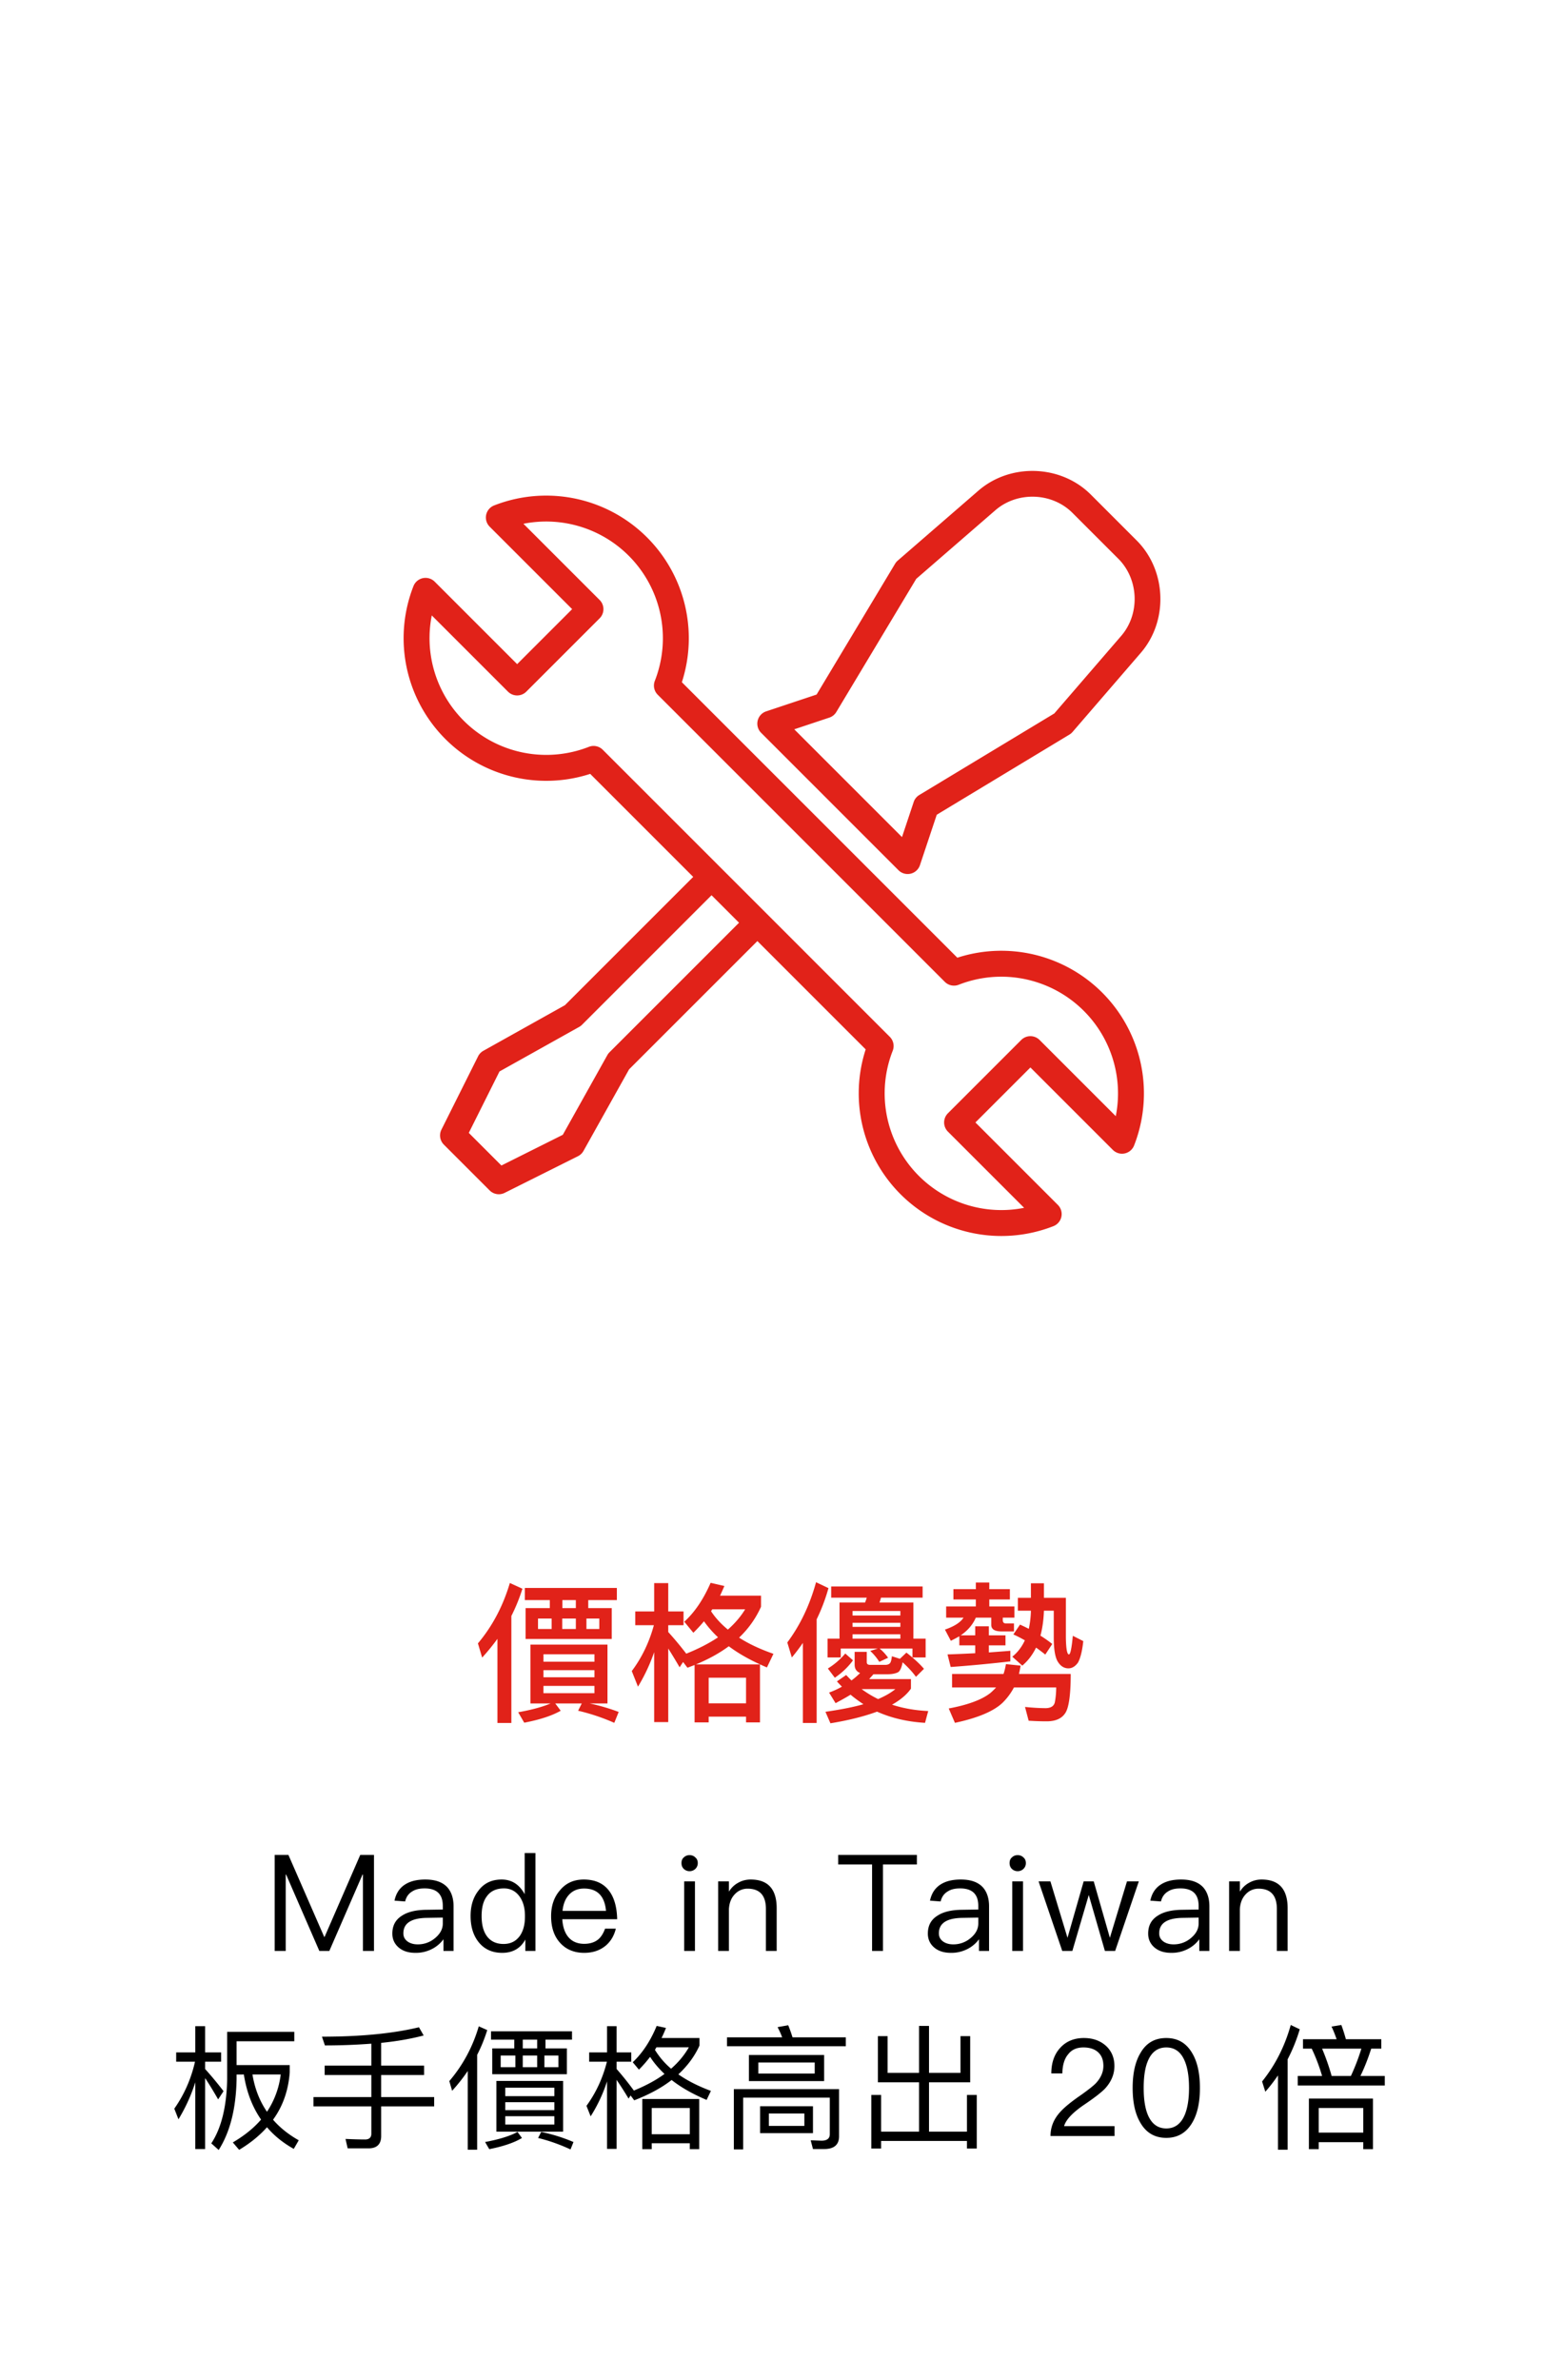
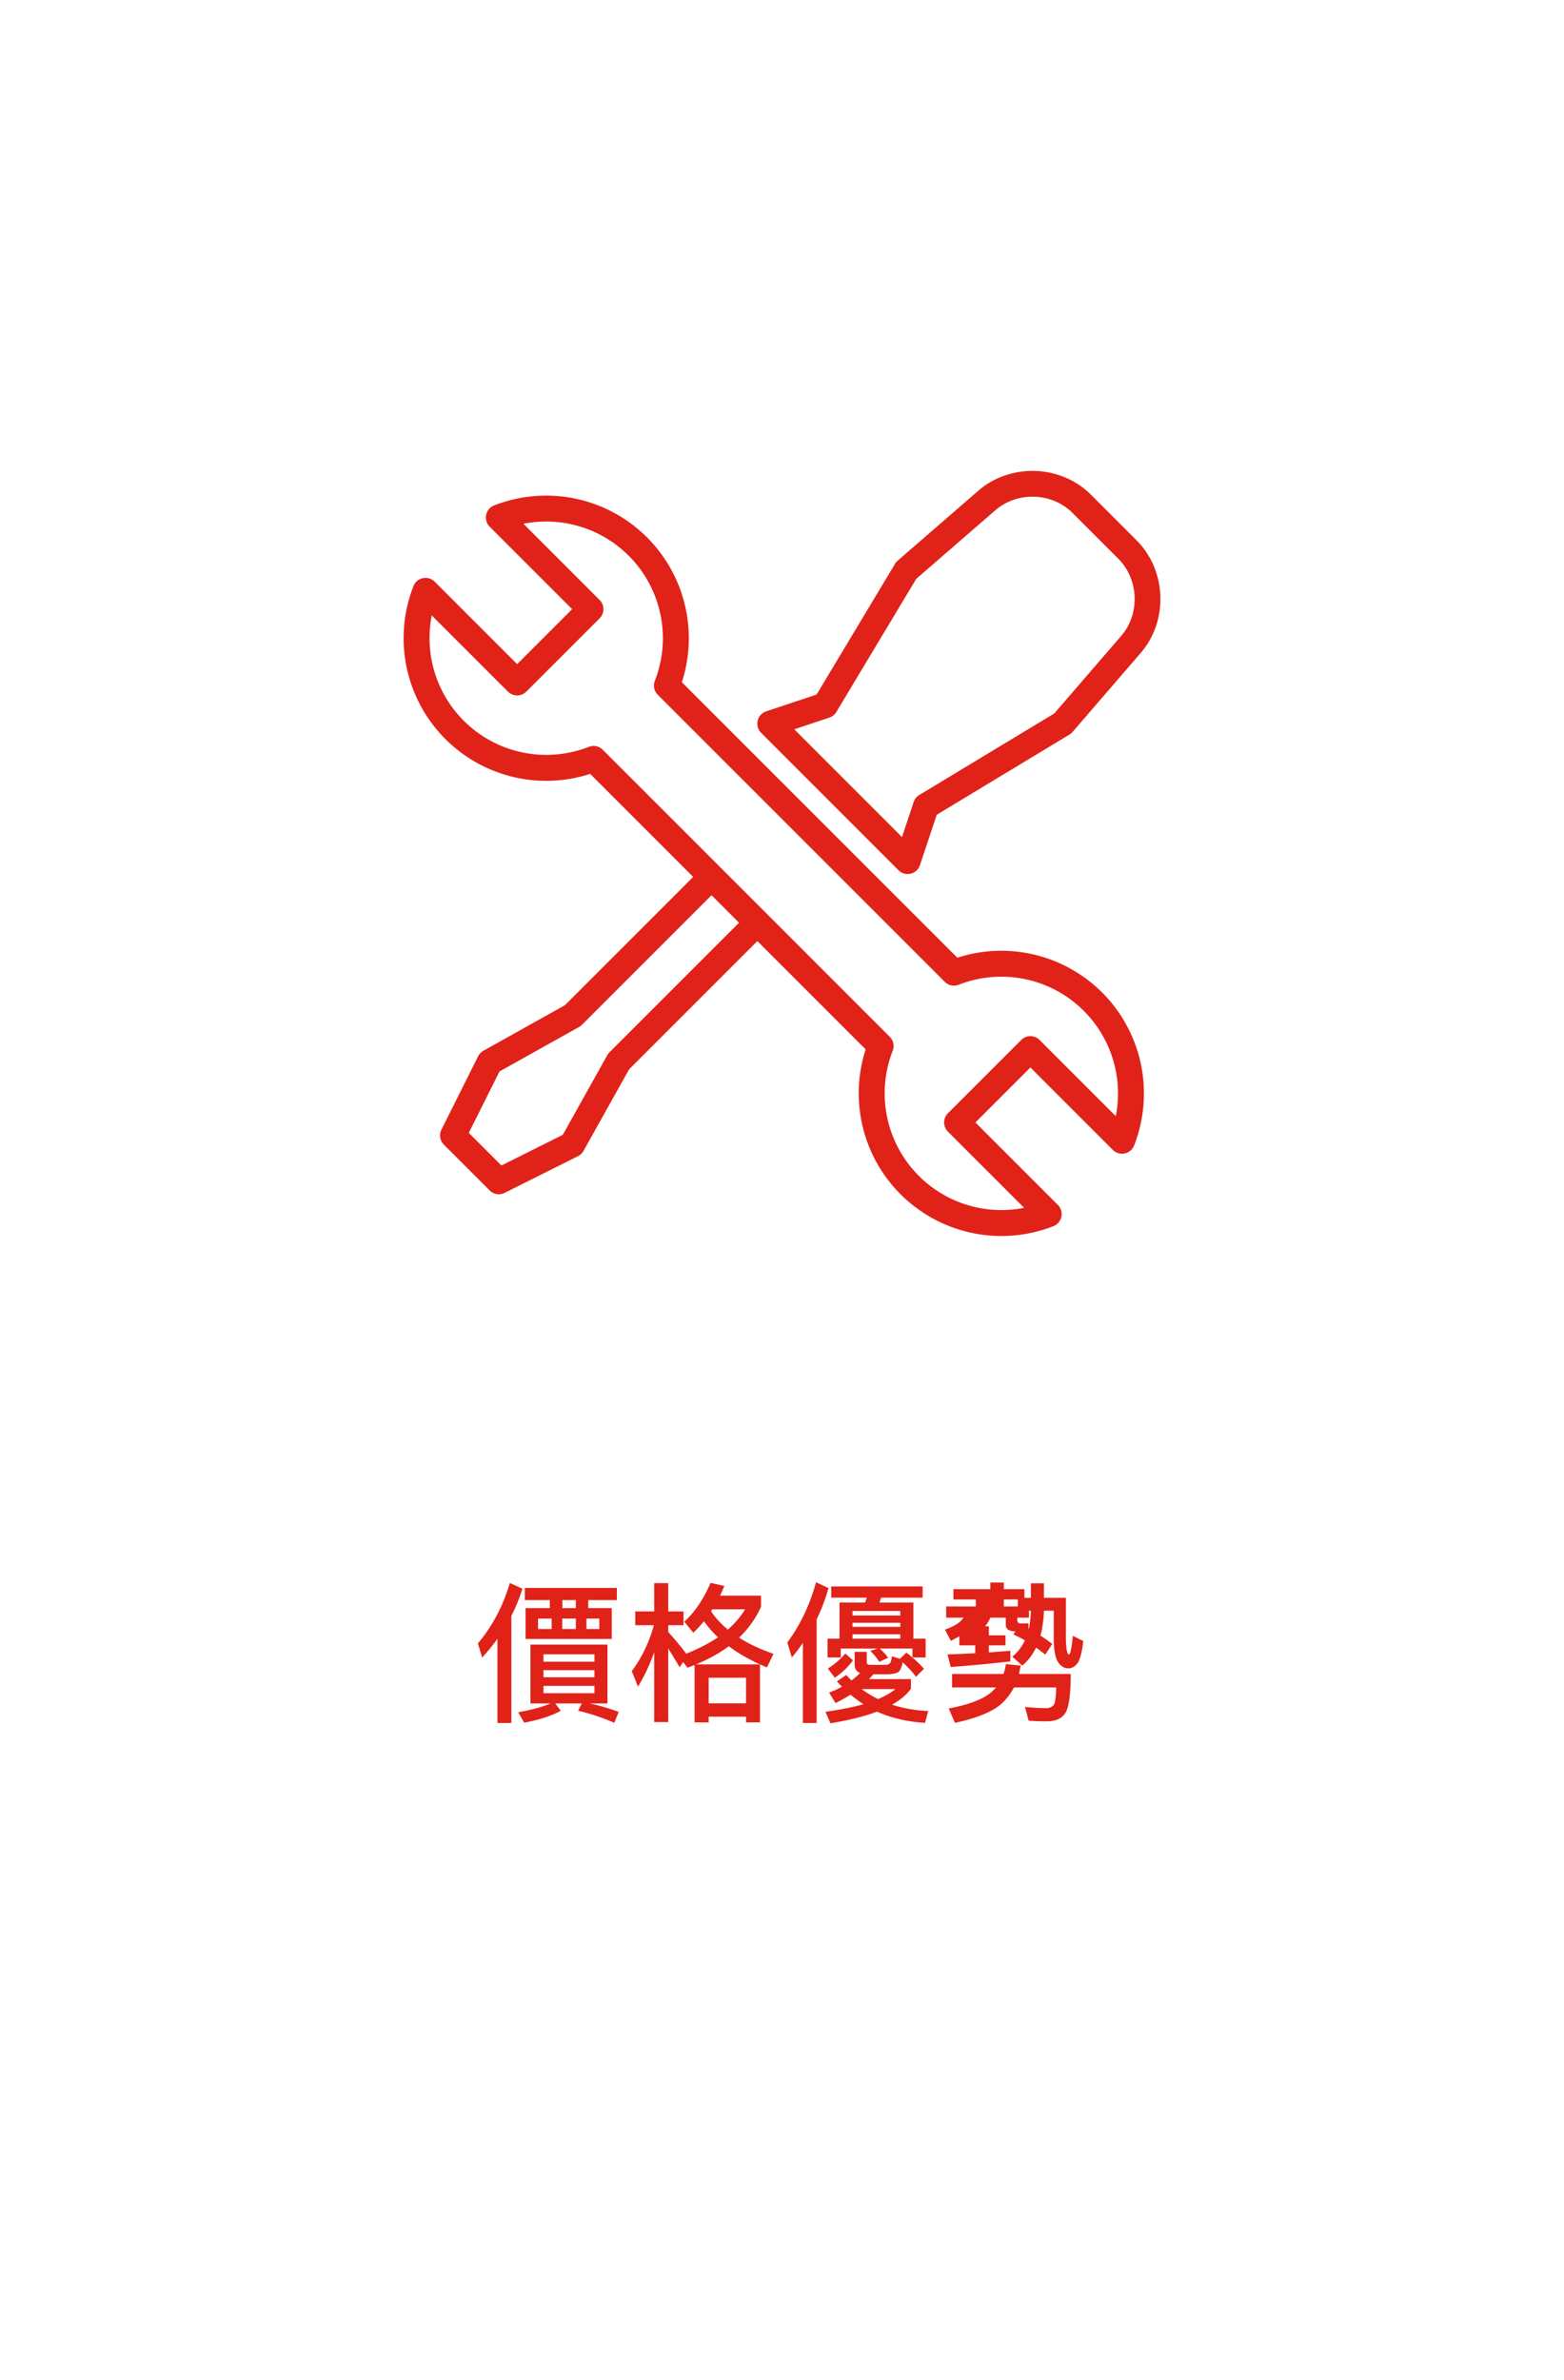
<svg xmlns="http://www.w3.org/2000/svg" width="186" height="283" viewBox="0 0 186 283">
  <g fill="none" fill-rule="evenodd">
-     <path fill="#FFF" d="M0 0h186v283H0z" />
-     <path d="M0 0h186v186H0z" />
-     <path fill="#E12219" fill-rule="nonzero" d="M58.763 60.105a16.963 16.963 0 0 1 22.328 21.021l32.761 32.76a16.963 16.963 0 0 1 21.02 22.33 1.541 1.541 0 0 1-2.524.527l-9.806-9.806-6.54 6.54 9.806 9.806a1.542 1.542 0 0 1-.528 2.525 16.96 16.96 0 0 1-18.185-3.798 16.963 16.963 0 0 1-4.143-17.223l-12.88-12.88-15.256 15.254-5.425 9.703c-.15.27-.38.488-.656.626l-8.72 4.36a1.539 1.539 0 0 1-1.78-.288l-5.45-5.45a1.542 1.542 0 0 1-.288-1.78l4.36-8.72c.138-.276.357-.505.626-.656l9.703-5.425 15.255-15.255-12.25-12.25a16.962 16.962 0 0 1-21.02-22.328 1.541 1.541 0 0 1 2.525-.528l9.806 9.806 6.54-6.54-9.806-9.805a1.542 1.542 0 0 1 .527-2.526zm16.006 5.979a13.876 13.876 0 0 0-12.52-3.8l9.063 9.063a1.542 1.542 0 0 1 0 2.18l-8.72 8.72a1.542 1.542 0 0 1-2.18 0l-9.063-9.063a13.881 13.881 0 0 0 18.68 15.627 1.539 1.539 0 0 1 1.653.345l34.14 34.14c.433.434.569 1.082.345 1.653a13.88 13.88 0 0 0 15.628 18.68l-9.063-9.062a1.542 1.542 0 0 1 0-2.18l8.72-8.72a1.542 1.542 0 0 1 2.18 0l9.062 9.062a13.88 13.88 0 0 0-18.68-15.627 1.542 1.542 0 0 1-1.652-.346l-34.14-34.14a1.542 1.542 0 0 1-.346-1.652 13.88 13.88 0 0 0-3.107-14.88zm9.852 40.372l-15.406 15.407c-.1.1-.214.186-.338.255l-9.475 5.297-3.65 7.302 3.878 3.879 7.302-3.651 5.297-9.475c.07-.124.155-.238.256-.338l15.406-15.406-3.27-3.27zm31.733-48.106c3.813-3.306 9.81-3.099 13.369.461l5.457 5.459c3.558 3.558 3.78 9.552.493 13.361l-8.118 9.409a1.542 1.542 0 0 1-.37.312l-15.78 9.531-2 5.998a1.54 1.54 0 0 1-2.55.603L90.516 87.142a1.541 1.541 0 0 1 .603-2.551l5.995-1.999 9.336-15.555c.084-.14.19-.265.312-.371zm11.19 2.64c-2.44-2.441-6.555-2.581-9.172-.312l-9.406 8.155-9.505 15.834a1.54 1.54 0 0 1-.833.668l-4.17 1.39 3.681 3.684.002.001 5.446 5.447.002.002 3.682 3.683 1.39-4.172a1.54 1.54 0 0 1 .665-.832l16.057-9.697 7.957-9.223c2.256-2.614 2.104-6.727-.338-9.17zM60.635 188.24c-.81 2.736-2.07 5.13-3.798 7.182l.504 1.692a26.61 26.61 0 0 0 1.818-2.232v10.008h1.656v-12.726a21.4 21.4 0 0 0 1.314-3.24l-1.494-.684zm1.782.594v1.44h2.97v.954h-2.88v3.672h10.242v-3.672h-2.79v-.954h3.402v-1.44H62.417zm6.066 2.394H66.88v-.954h1.602v.954zm2.79 2.484h-1.53v-1.242h1.53v1.242zm-2.79 0h-1.62v-1.242h1.62v1.242zm-2.88 0h-1.62v-1.242h1.62v1.242zm-2.52 1.854v7.002h2.394c-.936.396-2.214.756-3.852 1.044l.72 1.242c1.89-.36 3.33-.846 4.338-1.422l-.648-.864h3.15l-.432.864c1.476.342 2.916.828 4.302 1.44l.522-1.296a23.7 23.7 0 0 0-3.438-1.008h2.106v-7.002h-9.162zm7.614 5.778H64.63v-.864h6.066v.864zm-6.066-1.89v-.846h6.066v.846H64.63zm0-1.854v-.882h6.066v.882H64.63zm14.841 7.182v-8.748l.297.473c.31.5.662 1.084 1.053 1.759l.414-.63.522.684.559-.216.287-.108v6.822h1.674v-.684h4.446v.684h1.656v-6.894h-7.614c1.476-.612 2.79-1.332 3.906-2.16 1.242.936 2.754 1.764 4.536 2.52l.774-1.62c-1.548-.54-2.916-1.17-4.086-1.926a11.531 11.531 0 0 0 2.61-3.672v-1.314h-4.878c.18-.36.342-.756.522-1.152l-1.638-.378c-.864 1.98-1.908 3.51-3.132 4.626l1.08 1.314c.432-.432.864-.882 1.26-1.368a12.59 12.59 0 0 0 1.674 1.908c-1.08.72-2.34 1.368-3.78 1.944a40.573 40.573 0 0 0-2.142-2.574v-.81h1.818v-1.638h-1.818v-3.366h-1.674v3.366h-2.25v1.638h2.214c-.558 2.052-1.44 3.87-2.628 5.454l.738 1.854a21.533 21.533 0 0 0 1.926-4.104v8.316h1.674zm4.806-2.232v-3.042h4.446v3.042h-4.446zm2.286-8.766c-.81-.666-1.476-1.386-1.998-2.178.036-.072.09-.162.144-.234h3.906c-.522.864-1.206 1.656-2.052 2.412zm14.068 5.4l-1.098.756c.18.216.378.414.594.63a9.91 9.91 0 0 1-1.53.702l.774 1.26.765-.417a23.87 23.87 0 0 0 1.017-.591c.468.396.99.774 1.53 1.134-1.26.36-2.772.648-4.518.9l.594 1.368c2.196-.36 4.032-.828 5.544-1.386 1.692.756 3.582 1.206 5.706 1.332l.378-1.404c-1.548-.072-2.988-.324-4.302-.756.99-.558 1.746-1.188 2.25-1.908v-1.134h-4.968c.144-.18.324-.36.504-.576h1.656c.558 0 .972-.09 1.26-.234.252-.144.432-.54.558-1.188.648.594 1.188 1.17 1.584 1.728l.954-.954c-.558-.648-1.26-1.278-2.088-1.926l-.774.738-.954-.306c-.054.504-.144.792-.288.882-.108.09-.27.144-.486.144h-1.818c-.27 0-.396-.108-.396-.324v-1.224h-1.44v1.53c0 .486.216.81.648.99a9.485 9.485 0 0 1-1.026.882 21.097 21.097 0 0 1-.63-.648zm3.798 2.862a12.641 12.641 0 0 1-1.962-1.188h4.014c-.522.432-1.206.828-2.052 1.188zm4.194-11.484h-4.032c.072-.18.126-.378.18-.576h4.95v-1.332H98.85v1.332h4.23c-.054.18-.126.378-.198.576H99.84v4.302h-1.422v2.232h1.566v-1.062h4.41l-.9.288c.396.36.756.792 1.08 1.296l1.044-.486a5.747 5.747 0 0 0-1.008-1.098h3.906v1.062h1.566v-2.232h-1.458v-4.302zm-7.236 4.302v-.522h5.688v.522h-5.688zm0-1.404v-.486h5.688v.486h-5.688zm0-1.35v-.54h5.688v.54h-5.688zm-.864 4.518a8.654 8.654 0 0 1-2.07 1.782l.828 1.098c.864-.594 1.584-1.278 2.16-2.07l-.918-.81zm-3.474-8.478c-.756 2.736-1.89 5.112-3.42 7.164l.54 1.782c.468-.558.9-1.134 1.314-1.728v9.522h1.638v-12.33a21.856 21.856 0 0 0 1.404-3.708l-1.476-.702zm16.336.828v1.224h2.664v.828h-3.528v1.332h2.07c-.378.576-1.116 1.044-2.214 1.422l.702 1.332c.36-.18.702-.36 1.008-.54v1.08h1.89v.936a185.3 185.3 0 0 1-3.294.144l.378 1.494c2.52-.18 4.896-.414 7.092-.666v-1.26c-.828.072-1.692.126-2.556.198v-.846h1.98v-1.188h-1.98v-1.08h-1.62v1.08h-1.728c.846-.576 1.44-1.278 1.8-2.106h1.836v.864c0 .504.396.774 1.224.774h1.476v-.954h-.99c-.234 0-.342-.144-.342-.432v-.252h1.386v-1.332h-2.988v-.828h2.448v-1.224h-2.448v-.792h-1.602v.792h-2.664zm13.68 9.414c.432 0 .81-.234 1.134-.684.288-.522.504-1.368.63-2.556l-1.242-.63-.072.677c-.121 1.024-.246 1.537-.396 1.537-.216 0-.342-.684-.36-2.034v-4.698h-2.61v-1.728h-1.548v1.728h-1.548v1.53h1.548a11.465 11.465 0 0 1-.252 2.16c-.342-.18-.684-.342-1.044-.504l-.792 1.17c.45.198.9.432 1.368.702-.36.774-.846 1.422-1.494 1.944l1.188 1.062c.684-.576 1.224-1.296 1.638-2.142.36.252.738.54 1.098.828l.828-1.26c-.45-.36-.918-.684-1.404-.99.234-.882.378-1.872.414-2.97h1.17v3.168c0 1.44.162 2.412.504 2.934.324.504.738.756 1.242.756zm-7.434-.504l1.746.18c-.054.342-.126.666-.198.99h6.156c0 2.43-.216 3.978-.63 4.626-.414.666-1.152 1.008-2.232 1.008-.864 0-1.566-.036-2.142-.072l-.432-1.638c.9.09 1.728.144 2.484.144.648-.018 1.008-.288 1.08-.792.09-.504.144-1.062.144-1.674h-5.022a7.342 7.342 0 0 1-1.386 1.854c-1.062.99-2.934 1.782-5.634 2.358l-.738-1.71c2.304-.432 3.942-1.044 4.95-1.836.252-.216.468-.432.684-.666h-5.238v-1.602h6.12c.126-.36.216-.756.288-1.17z" />
-     <path fill="#000" fill-rule="nonzero" d="M32.667 220.576V232h1.312v-9.088h.048L37.98 232h1.184l3.952-9.088h.048V232h1.312v-11.424h-1.632l-4.24 9.744h-.048l-4.256-9.744h-1.632zm17.913 2.928c-.992 0-1.776.192-2.384.576-.672.416-1.104 1.072-1.28 1.936l1.264.096c.128-.528.4-.928.832-1.184.384-.256.88-.368 1.488-.368 1.44 0 2.16.688 2.16 2.08v.432l-1.984.032c-1.248.016-2.208.256-2.88.704-.768.48-1.136 1.184-1.136 2.128 0 .672.256 1.232.768 1.664.496.416 1.152.624 1.984.624a4.2 4.2 0 0 0 2.064-.512 3.849 3.849 0 0 0 1.264-1.104V232h1.2v-5.312c0-.96-.256-1.712-.736-2.256-.576-.624-1.44-.928-2.624-.928zm2.08 4.528v.704c0 .64-.304 1.216-.896 1.712a3.129 3.129 0 0 1-2.08.768c-.512 0-.928-.128-1.248-.368-.32-.256-.464-.56-.464-.944 0-1.2.928-1.808 2.784-1.84l1.904-.032zm9.737-7.68v4.896c-.64-1.168-1.552-1.744-2.736-1.744-1.184 0-2.096.432-2.768 1.328-.624.8-.928 1.792-.928 3.008 0 1.248.304 2.272.928 3.072.672.864 1.616 1.312 2.832 1.312 1.248 0 2.176-.528 2.752-1.584V232h1.2v-11.648h-1.28zm-2.464 4.208c.736 0 1.344.288 1.808.896.448.592.688 1.376.688 2.336v.16c0 .928-.208 1.68-.608 2.256-.464.64-1.104.96-1.936.96-.896 0-1.568-.336-2.016-.976-.4-.576-.592-1.36-.592-2.352 0-.992.192-1.76.608-2.32.448-.64 1.136-.96 2.048-.96zm9.496-1.056c-1.2 0-2.144.432-2.848 1.296-.704.816-1.04 1.84-1.04 3.056 0 1.344.352 2.4 1.088 3.2.704.768 1.664 1.168 2.848 1.168 1.072 0 1.952-.32 2.64-.928.56-.512.928-1.152 1.12-1.952h-1.28c-.208.576-.48 1.008-.832 1.296-.416.336-.976.512-1.648.512-.784 0-1.408-.256-1.856-.768-.448-.512-.688-1.232-.752-2.16h6.528c-.032-1.44-.352-2.576-.96-3.376-.672-.896-1.68-1.344-3.008-1.344zm.032 1.072c1.568 0 2.448.88 2.608 2.656h-5.168c.08-.816.336-1.456.784-1.936s1.04-.72 1.776-.72zm12.546-3.968a.916.916 0 0 0-.688.272c-.192.16-.272.384-.272.672 0 .272.08.496.272.688a.981.981 0 0 0 .688.272.981.981 0 0 0 .688-.272.93.93 0 0 0 .288-.688c0-.288-.096-.512-.288-.672a.916.916 0 0 0-.688-.272zm-.64 3.12V232h1.28v-8.272h-1.28zm7.912-.224c-.544 0-1.04.128-1.488.384-.448.24-.816.592-1.104 1.056v-1.216h-1.28V232h1.28v-4.992c.048-.752.288-1.344.736-1.792a2.031 2.031 0 0 1 1.488-.624c1.44 0 2.176.8 2.176 2.416V232h1.28v-5.088c0-2.272-1.04-3.408-3.088-3.408zm10.402-2.928v1.136h4.032V232h1.296v-10.288h4.032v-1.136h-9.36zm14.584 2.928c-.992 0-1.776.192-2.384.576-.672.416-1.104 1.072-1.28 1.936l1.264.096c.128-.528.4-.928.832-1.184.384-.256.88-.368 1.488-.368 1.44 0 2.16.688 2.16 2.08v.432l-1.984.032c-1.248.016-2.208.256-2.88.704-.768.48-1.136 1.184-1.136 2.128 0 .672.256 1.232.768 1.664.496.416 1.152.624 1.984.624a4.2 4.2 0 0 0 2.064-.512 3.849 3.849 0 0 0 1.264-1.104V232h1.2v-5.312c0-.96-.256-1.712-.736-2.256-.576-.624-1.44-.928-2.624-.928zm2.08 4.528v.704c0 .64-.304 1.216-.896 1.712a3.129 3.129 0 0 1-2.08.768c-.512 0-.928-.128-1.248-.368-.32-.256-.464-.56-.464-.944 0-1.2.928-1.808 2.784-1.84l1.904-.032zm4.68-7.424a.916.916 0 0 0-.687.272c-.192.16-.272.384-.272.672 0 .272.08.496.272.688a.981.981 0 0 0 .688.272.981.981 0 0 0 .688-.272.93.93 0 0 0 .288-.688c0-.288-.096-.512-.288-.672a.916.916 0 0 0-.688-.272zm-.64 3.12V232h1.28v-8.272h-1.28zm3.13 0L126.33 232h1.2l1.952-6.656 1.92 6.656h1.216l2.816-8.272h-1.408l-2.032 6.704-1.92-6.704h-1.2l-1.92 6.704-2.032-6.704h-1.408zm16.952-.224c-.992 0-1.776.192-2.384.576-.672.416-1.104 1.072-1.28 1.936l1.264.096c.128-.528.4-.928.832-1.184.384-.256.88-.368 1.488-.368 1.44 0 2.16.688 2.16 2.08v.432l-1.984.032c-1.248.016-2.208.256-2.88.704-.768.48-1.136 1.184-1.136 2.128 0 .672.256 1.232.768 1.664.496.416 1.152.624 1.984.624a4.2 4.2 0 0 0 2.064-.512 3.849 3.849 0 0 0 1.264-1.104V232h1.2v-5.312c0-.96-.256-1.712-.736-2.256-.576-.624-1.44-.928-2.624-.928zm2.08 4.528v.704c0 .64-.304 1.216-.896 1.712a3.129 3.129 0 0 1-2.08.768c-.512 0-.928-.128-1.248-.368-.32-.256-.464-.56-.464-.944 0-1.2.928-1.808 2.784-1.84l1.904-.032zm7.497-4.528c-.544 0-1.04.128-1.488.384-.448.24-.816.592-1.104 1.056v-1.216h-1.28V232h1.28v-4.992c.048-.752.288-1.344.736-1.792a2.031 2.031 0 0 1 1.488-.624c1.44 0 2.176.8 2.176 2.416V232h1.28v-5.088c0-2.272-1.04-3.408-3.088-3.408zm-129.092 20.56v1.104h2.24c-.48 2.096-1.312 3.952-2.464 5.584l.496 1.264a20.067 20.067 0 0 0 2-4.4v7.936h1.168v-8.432c.448.656.96 1.504 1.552 2.528l.64-.976a43.638 43.638 0 0 0-2.192-2.64v-.864h1.904v-1.104h-1.904v-3.12h-1.168v3.12h-2.272zM29 246.688c.32 2.048.992 3.84 2.048 5.36-.88 1.024-2 1.92-3.36 2.72l.752.88c1.312-.784 2.416-1.68 3.312-2.688.832.992 1.904 1.856 3.184 2.576l.592-1.024c-1.216-.688-2.24-1.504-3.056-2.448 1.168-1.6 1.824-3.488 1.984-5.632v-.864h-6.32v-2.832H35v-1.12h-7.984v5.632c-.064 3.264-.688 5.808-1.888 7.632l.88.784c1.344-2.112 2.064-4.912 2.128-8.416v-.56H29zm2.752 4.432c-.88-1.28-1.456-2.768-1.728-4.432h3.36a10.244 10.244 0 0 1-1.632 4.432zm18.073-10.048c-3.056.736-6.896 1.12-11.536 1.12l.352 1.04c1.984 0 3.824-.08 5.52-.208v2.608H38.61v1.12h5.552v2.624h-6.88v1.104h6.88v3.248c0 .448-.256.688-.736.688-.736 0-1.52-.032-2.336-.064l.256 1.12h2.48c.992 0 1.504-.496 1.504-1.456v-3.536h6.304v-1.104H45.33v-2.624h5.104v-1.12H45.33v-2.704c1.92-.192 3.6-.496 5.056-.88l-.56-.976zm7.113-.112c-.72 2.448-1.888 4.624-3.504 6.512l.336 1.152a20.329 20.329 0 0 0 1.856-2.352v9.36h1.12v-11.28c.48-.928.88-1.92 1.2-2.944l-1.008-.448zm1.456.592v.992h2.768v1.04h-2.624v3.072h8.88v-3.072h-2.544v-1.04h3.152v-.992h-9.632zm5.488 2.032H62.17v-1.04h1.712v1.04zm2.528 2.24h-1.664v-1.392h1.664v1.392zm-2.528 0H62.17v-1.392h1.712v1.392zm-2.592 0h-1.744v-1.392h1.744v1.392zm-2.256 1.632v6.032h7.936v-6.032h-7.936zm6.896 5.184h-5.84v-.992h5.84v.992zm-5.84-1.712v-.944h5.84v.944h-5.84zm0-1.664v-1.008h5.84v1.008h-5.84zm4.272 4.256l-.368.72c1.328.32 2.608.784 3.856 1.36l.352-.88a19.815 19.815 0 0 0-3.84-1.2zm-2.816 0c-.88.48-2.16.88-3.856 1.2l.496.848c1.696-.336 2.992-.784 3.888-1.328l-.528-.72zm11.784 2.016v-8.208l.27.4c.332.497.719 1.102 1.154 1.824l.24-.368.432.576c1.744-.672 3.232-1.472 4.448-2.416 1.12.88 2.496 1.664 4.16 2.368l.512-1.072c-1.504-.56-2.8-1.216-3.872-1.968 1.088-1.008 1.936-2.144 2.512-3.424v-.896h-4.512c.192-.384.368-.784.528-1.2l-1.104-.24c-.736 1.776-1.68 3.216-2.848 4.32l.736.88a15.31 15.31 0 0 0 1.328-1.52c.448.704 1.024 1.376 1.712 2.032-1.024.752-2.256 1.408-3.664 1.984l.016-.016a36.74 36.74 0 0 0-2.048-2.56v-.864h1.744v-1.104H73.33v-3.12h-1.136v3.12h-2.128v1.104h2.112c-.496 1.968-1.312 3.712-2.432 5.248l.496 1.248a18.08 18.08 0 0 0 1.952-4.16v8.032h1.136zm9.824-5.936h-6.768v5.968h1.12v-.704h4.528v.704h1.12V249.6zm-5.648 4.192v-3.12h4.528v3.12h-4.528zM79.81 246a9.343 9.343 0 0 1-1.92-2.24l.176-.304h3.856c-.528.928-1.232 1.776-2.112 2.544zm13.929-5.168l-1.264.224c.192.368.384.768.544 1.216h-6.56v1.056h14.128v-1.056h-6.336a16.463 16.463 0 0 0-.512-1.44zm4.288 14.72c1.168 0 1.76-.512 1.76-1.52v-5.6H87.275v7.168h1.104v-6.16h10.304v4.352c0 .512-.336.768-.992.768l-1.28-.048.272 1.04h1.344zm-8.96-11.184v3.104h8.944v-3.104h-8.944zm7.824 2.208h-6.704v-1.312h6.704v1.312zm-6.496 3.888v3.2h6.288v-3.2h-6.288zm5.264 2.336h-4.224v-1.472h4.224v1.472zm18.569-6.304h-3.744v-5.584H109.3v5.584h-3.744v-4.368h-1.152v5.488h4.896v5.872h-4.512v-4.368h-1.168v6.368h1.168v-.896h10.208v.896h1.168v-6.368h-1.168v4.368h-4.512v-5.872h4.896v-5.488h-1.152v4.368zm14.673-4.144c-1.152 0-2.096.384-2.8 1.152-.704.752-1.072 1.776-1.072 3.056h1.312c.015-.924.218-1.646.596-2.155l.108-.133c.416-.544 1.024-.8 1.808-.8.736 0 1.328.192 1.744.576.416.384.624.912.624 1.616 0 .736-.304 1.424-.88 2.048-.304.32-.896.784-1.792 1.424-1.216.832-2.032 1.52-2.48 2.032-.768.848-1.136 1.792-1.136 2.832h7.616v-1.168h-6c.196-.723.944-1.545 2.246-2.453l.25-.171c1.184-.8 1.968-1.424 2.368-1.84.736-.8 1.12-1.696 1.12-2.688 0-.992-.352-1.808-1.024-2.416-.688-.608-1.552-.912-2.608-.912zm9.8 0c-1.375 0-2.4.592-3.087 1.808-.608 1.024-.912 2.4-.912 4.128 0 1.728.304 3.104.912 4.128.688 1.2 1.712 1.808 3.088 1.808 1.36 0 2.384-.608 3.088-1.808.608-1.024.912-2.4.912-4.128 0-1.728-.304-3.104-.912-4.128-.704-1.216-1.728-1.808-3.088-1.808zm0 1.12c1.025 0 1.76.544 2.209 1.648.32.768.496 1.824.496 3.168 0 1.328-.176 2.384-.496 3.168-.448 1.088-1.184 1.648-2.208 1.648-1.024 0-1.76-.56-2.208-1.648-.32-.784-.48-1.84-.48-3.168 0-1.344.16-2.4.48-3.168.448-1.104 1.184-1.648 2.208-1.648zm16.258-.976v1.12h1.04c.48 1.008.896 2.096 1.232 3.248h-2.896V248h10.352v-1.136h-2.896c.464-.96.896-2.032 1.28-3.248h1.2v-1.12h-4.208a21.357 21.357 0 0 0-.544-1.696l-1.168.192c.224.448.416.96.608 1.504h-4zm5.696 4.368h-2.288a27.026 27.026 0 0 0-1.136-3.248h4.672a25.303 25.303 0 0 1-1.248 3.248zm2.624 2.688h-7.616v6.016h1.168v-.832h5.296v.832h1.152v-6.016zm-6.448 4.048v-2.928h5.296v2.928h-5.296zm-4.848-6.8c-.464.672-.96 1.328-1.504 1.936l-.384-1.216c1.568-1.952 2.704-4.192 3.408-6.72l1.072.512a20.27 20.27 0 0 1-1.44 3.568v10.752h-1.152V246.8z" />
+     <path fill="#E12219" fill-rule="nonzero" d="M58.763 60.105a16.963 16.963 0 0 1 22.328 21.021l32.761 32.76a16.963 16.963 0 0 1 21.02 22.33 1.541 1.541 0 0 1-2.524.527l-9.806-9.806-6.54 6.54 9.806 9.806a1.542 1.542 0 0 1-.528 2.525 16.96 16.96 0 0 1-18.185-3.798 16.963 16.963 0 0 1-4.143-17.223l-12.88-12.88-15.256 15.254-5.425 9.703c-.15.27-.38.488-.656.626l-8.72 4.36a1.539 1.539 0 0 1-1.78-.288l-5.45-5.45a1.542 1.542 0 0 1-.288-1.78l4.36-8.72c.138-.276.357-.505.626-.656l9.703-5.425 15.255-15.255-12.25-12.25a16.962 16.962 0 0 1-21.02-22.328 1.541 1.541 0 0 1 2.525-.528l9.806 9.806 6.54-6.54-9.806-9.805a1.542 1.542 0 0 1 .527-2.526zm16.006 5.979a13.876 13.876 0 0 0-12.52-3.8l9.063 9.063a1.542 1.542 0 0 1 0 2.18l-8.72 8.72a1.542 1.542 0 0 1-2.18 0l-9.063-9.063a13.881 13.881 0 0 0 18.68 15.627 1.539 1.539 0 0 1 1.653.345l34.14 34.14c.433.434.569 1.082.345 1.653a13.88 13.88 0 0 0 15.628 18.68l-9.063-9.062a1.542 1.542 0 0 1 0-2.18l8.72-8.72a1.542 1.542 0 0 1 2.18 0l9.062 9.062a13.88 13.88 0 0 0-18.68-15.627 1.542 1.542 0 0 1-1.652-.346l-34.14-34.14a1.542 1.542 0 0 1-.346-1.652 13.88 13.88 0 0 0-3.107-14.88zm9.852 40.372l-15.406 15.407c-.1.1-.214.186-.338.255l-9.475 5.297-3.65 7.302 3.878 3.879 7.302-3.651 5.297-9.475c.07-.124.155-.238.256-.338l15.406-15.406-3.27-3.27zm31.733-48.106c3.813-3.306 9.81-3.099 13.369.461l5.457 5.459c3.558 3.558 3.78 9.552.493 13.361l-8.118 9.409a1.542 1.542 0 0 1-.37.312l-15.78 9.531-2 5.998a1.54 1.54 0 0 1-2.55.603L90.516 87.142a1.541 1.541 0 0 1 .603-2.551l5.995-1.999 9.336-15.555c.084-.14.19-.265.312-.371zm11.19 2.64c-2.44-2.441-6.555-2.581-9.172-.312l-9.406 8.155-9.505 15.834a1.54 1.54 0 0 1-.833.668l-4.17 1.39 3.681 3.684.002.001 5.446 5.447.002.002 3.682 3.683 1.39-4.172a1.54 1.54 0 0 1 .665-.832l16.057-9.697 7.957-9.223c2.256-2.614 2.104-6.727-.338-9.17zM60.635 188.24c-.81 2.736-2.07 5.13-3.798 7.182l.504 1.692a26.61 26.61 0 0 0 1.818-2.232v10.008h1.656v-12.726a21.4 21.4 0 0 0 1.314-3.24l-1.494-.684zm1.782.594v1.44h2.97v.954h-2.88v3.672h10.242v-3.672h-2.79v-.954h3.402v-1.44H62.417zm6.066 2.394H66.88v-.954h1.602v.954zm2.79 2.484h-1.53v-1.242h1.53v1.242zm-2.79 0h-1.62v-1.242h1.62v1.242zm-2.88 0h-1.62v-1.242h1.62v1.242zm-2.52 1.854v7.002h2.394c-.936.396-2.214.756-3.852 1.044l.72 1.242c1.89-.36 3.33-.846 4.338-1.422l-.648-.864h3.15l-.432.864c1.476.342 2.916.828 4.302 1.44l.522-1.296a23.7 23.7 0 0 0-3.438-1.008h2.106v-7.002h-9.162zm7.614 5.778H64.63v-.864h6.066v.864zm-6.066-1.89v-.846h6.066v.846H64.63zm0-1.854v-.882h6.066v.882H64.63zm14.841 7.182v-8.748l.297.473c.31.5.662 1.084 1.053 1.759l.414-.63.522.684.559-.216.287-.108v6.822h1.674v-.684h4.446v.684h1.656v-6.894h-7.614c1.476-.612 2.79-1.332 3.906-2.16 1.242.936 2.754 1.764 4.536 2.52l.774-1.62c-1.548-.54-2.916-1.17-4.086-1.926a11.531 11.531 0 0 0 2.61-3.672v-1.314h-4.878c.18-.36.342-.756.522-1.152l-1.638-.378c-.864 1.98-1.908 3.51-3.132 4.626l1.08 1.314c.432-.432.864-.882 1.26-1.368a12.59 12.59 0 0 0 1.674 1.908c-1.08.72-2.34 1.368-3.78 1.944a40.573 40.573 0 0 0-2.142-2.574v-.81h1.818v-1.638h-1.818v-3.366h-1.674v3.366h-2.25v1.638h2.214c-.558 2.052-1.44 3.87-2.628 5.454l.738 1.854a21.533 21.533 0 0 0 1.926-4.104v8.316h1.674zm4.806-2.232v-3.042h4.446v3.042h-4.446zm2.286-8.766c-.81-.666-1.476-1.386-1.998-2.178.036-.072.09-.162.144-.234h3.906c-.522.864-1.206 1.656-2.052 2.412zm14.068 5.4l-1.098.756c.18.216.378.414.594.63a9.91 9.91 0 0 1-1.53.702l.774 1.26.765-.417a23.87 23.87 0 0 0 1.017-.591c.468.396.99.774 1.53 1.134-1.26.36-2.772.648-4.518.9l.594 1.368c2.196-.36 4.032-.828 5.544-1.386 1.692.756 3.582 1.206 5.706 1.332l.378-1.404c-1.548-.072-2.988-.324-4.302-.756.99-.558 1.746-1.188 2.25-1.908v-1.134h-4.968c.144-.18.324-.36.504-.576h1.656c.558 0 .972-.09 1.26-.234.252-.144.432-.54.558-1.188.648.594 1.188 1.17 1.584 1.728l.954-.954c-.558-.648-1.26-1.278-2.088-1.926l-.774.738-.954-.306c-.054.504-.144.792-.288.882-.108.09-.27.144-.486.144h-1.818c-.27 0-.396-.108-.396-.324v-1.224h-1.44v1.53c0 .486.216.81.648.99a9.485 9.485 0 0 1-1.026.882 21.097 21.097 0 0 1-.63-.648zm3.798 2.862a12.641 12.641 0 0 1-1.962-1.188h4.014c-.522.432-1.206.828-2.052 1.188zm4.194-11.484h-4.032c.072-.18.126-.378.18-.576h4.95v-1.332H98.85v1.332h4.23c-.054.18-.126.378-.198.576H99.84v4.302h-1.422v2.232h1.566v-1.062h4.41l-.9.288c.396.36.756.792 1.08 1.296l1.044-.486a5.747 5.747 0 0 0-1.008-1.098h3.906v1.062h1.566v-2.232h-1.458v-4.302zm-7.236 4.302v-.522h5.688v.522h-5.688zm0-1.404v-.486h5.688v.486h-5.688zm0-1.35v-.54h5.688v.54h-5.688zm-.864 4.518a8.654 8.654 0 0 1-2.07 1.782l.828 1.098c.864-.594 1.584-1.278 2.16-2.07l-.918-.81zm-3.474-8.478c-.756 2.736-1.89 5.112-3.42 7.164l.54 1.782c.468-.558.9-1.134 1.314-1.728v9.522h1.638v-12.33a21.856 21.856 0 0 0 1.404-3.708l-1.476-.702zm16.336.828v1.224h2.664v.828h-3.528v1.332h2.07c-.378.576-1.116 1.044-2.214 1.422l.702 1.332c.36-.18.702-.36 1.008-.54v1.08h1.89v.936a185.3 185.3 0 0 1-3.294.144l.378 1.494c2.52-.18 4.896-.414 7.092-.666v-1.26c-.828.072-1.692.126-2.556.198v-.846h1.98v-1.188h-1.98v-1.08h-1.62v1.08c.846-.576 1.44-1.278 1.8-2.106h1.836v.864c0 .504.396.774 1.224.774h1.476v-.954h-.99c-.234 0-.342-.144-.342-.432v-.252h1.386v-1.332h-2.988v-.828h2.448v-1.224h-2.448v-.792h-1.602v.792h-2.664zm13.68 9.414c.432 0 .81-.234 1.134-.684.288-.522.504-1.368.63-2.556l-1.242-.63-.072.677c-.121 1.024-.246 1.537-.396 1.537-.216 0-.342-.684-.36-2.034v-4.698h-2.61v-1.728h-1.548v1.728h-1.548v1.53h1.548a11.465 11.465 0 0 1-.252 2.16c-.342-.18-.684-.342-1.044-.504l-.792 1.17c.45.198.9.432 1.368.702-.36.774-.846 1.422-1.494 1.944l1.188 1.062c.684-.576 1.224-1.296 1.638-2.142.36.252.738.54 1.098.828l.828-1.26c-.45-.36-.918-.684-1.404-.99.234-.882.378-1.872.414-2.97h1.17v3.168c0 1.44.162 2.412.504 2.934.324.504.738.756 1.242.756zm-7.434-.504l1.746.18c-.054.342-.126.666-.198.99h6.156c0 2.43-.216 3.978-.63 4.626-.414.666-1.152 1.008-2.232 1.008-.864 0-1.566-.036-2.142-.072l-.432-1.638c.9.09 1.728.144 2.484.144.648-.018 1.008-.288 1.08-.792.09-.504.144-1.062.144-1.674h-5.022a7.342 7.342 0 0 1-1.386 1.854c-1.062.99-2.934 1.782-5.634 2.358l-.738-1.71c2.304-.432 3.942-1.044 4.95-1.836.252-.216.468-.432.684-.666h-5.238v-1.602h6.12c.126-.36.216-.756.288-1.17z" />
  </g>
</svg>